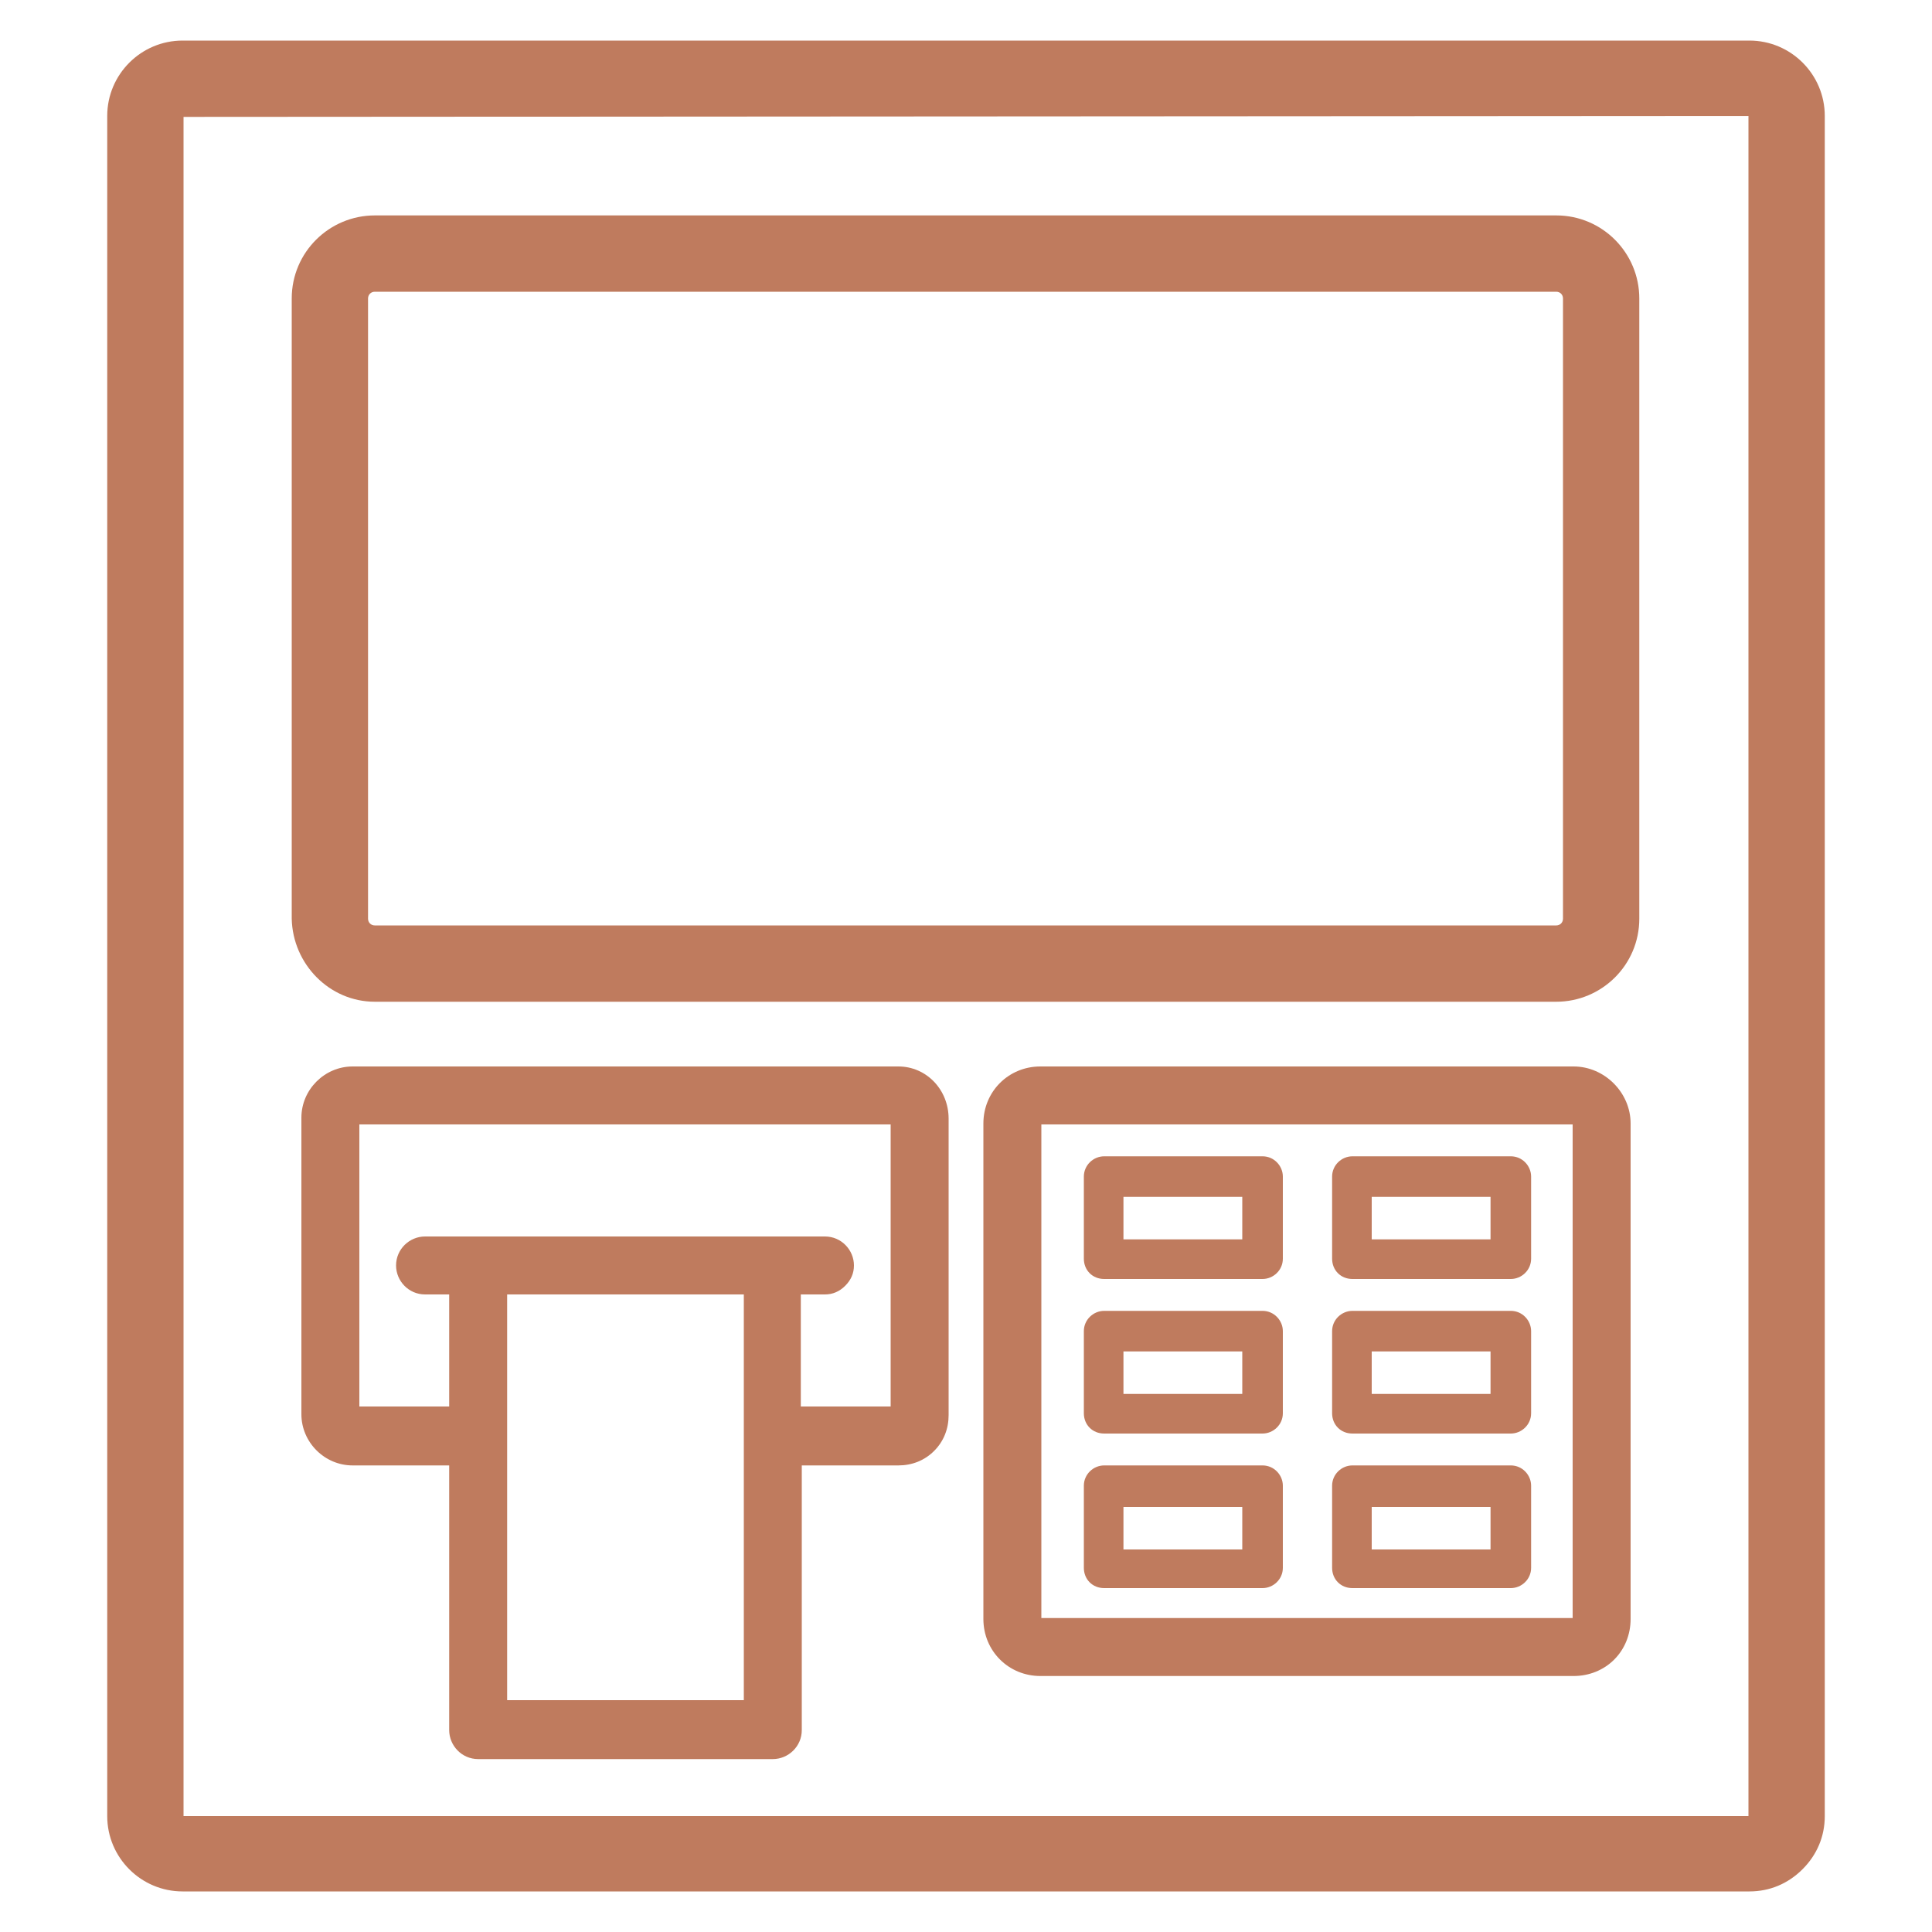
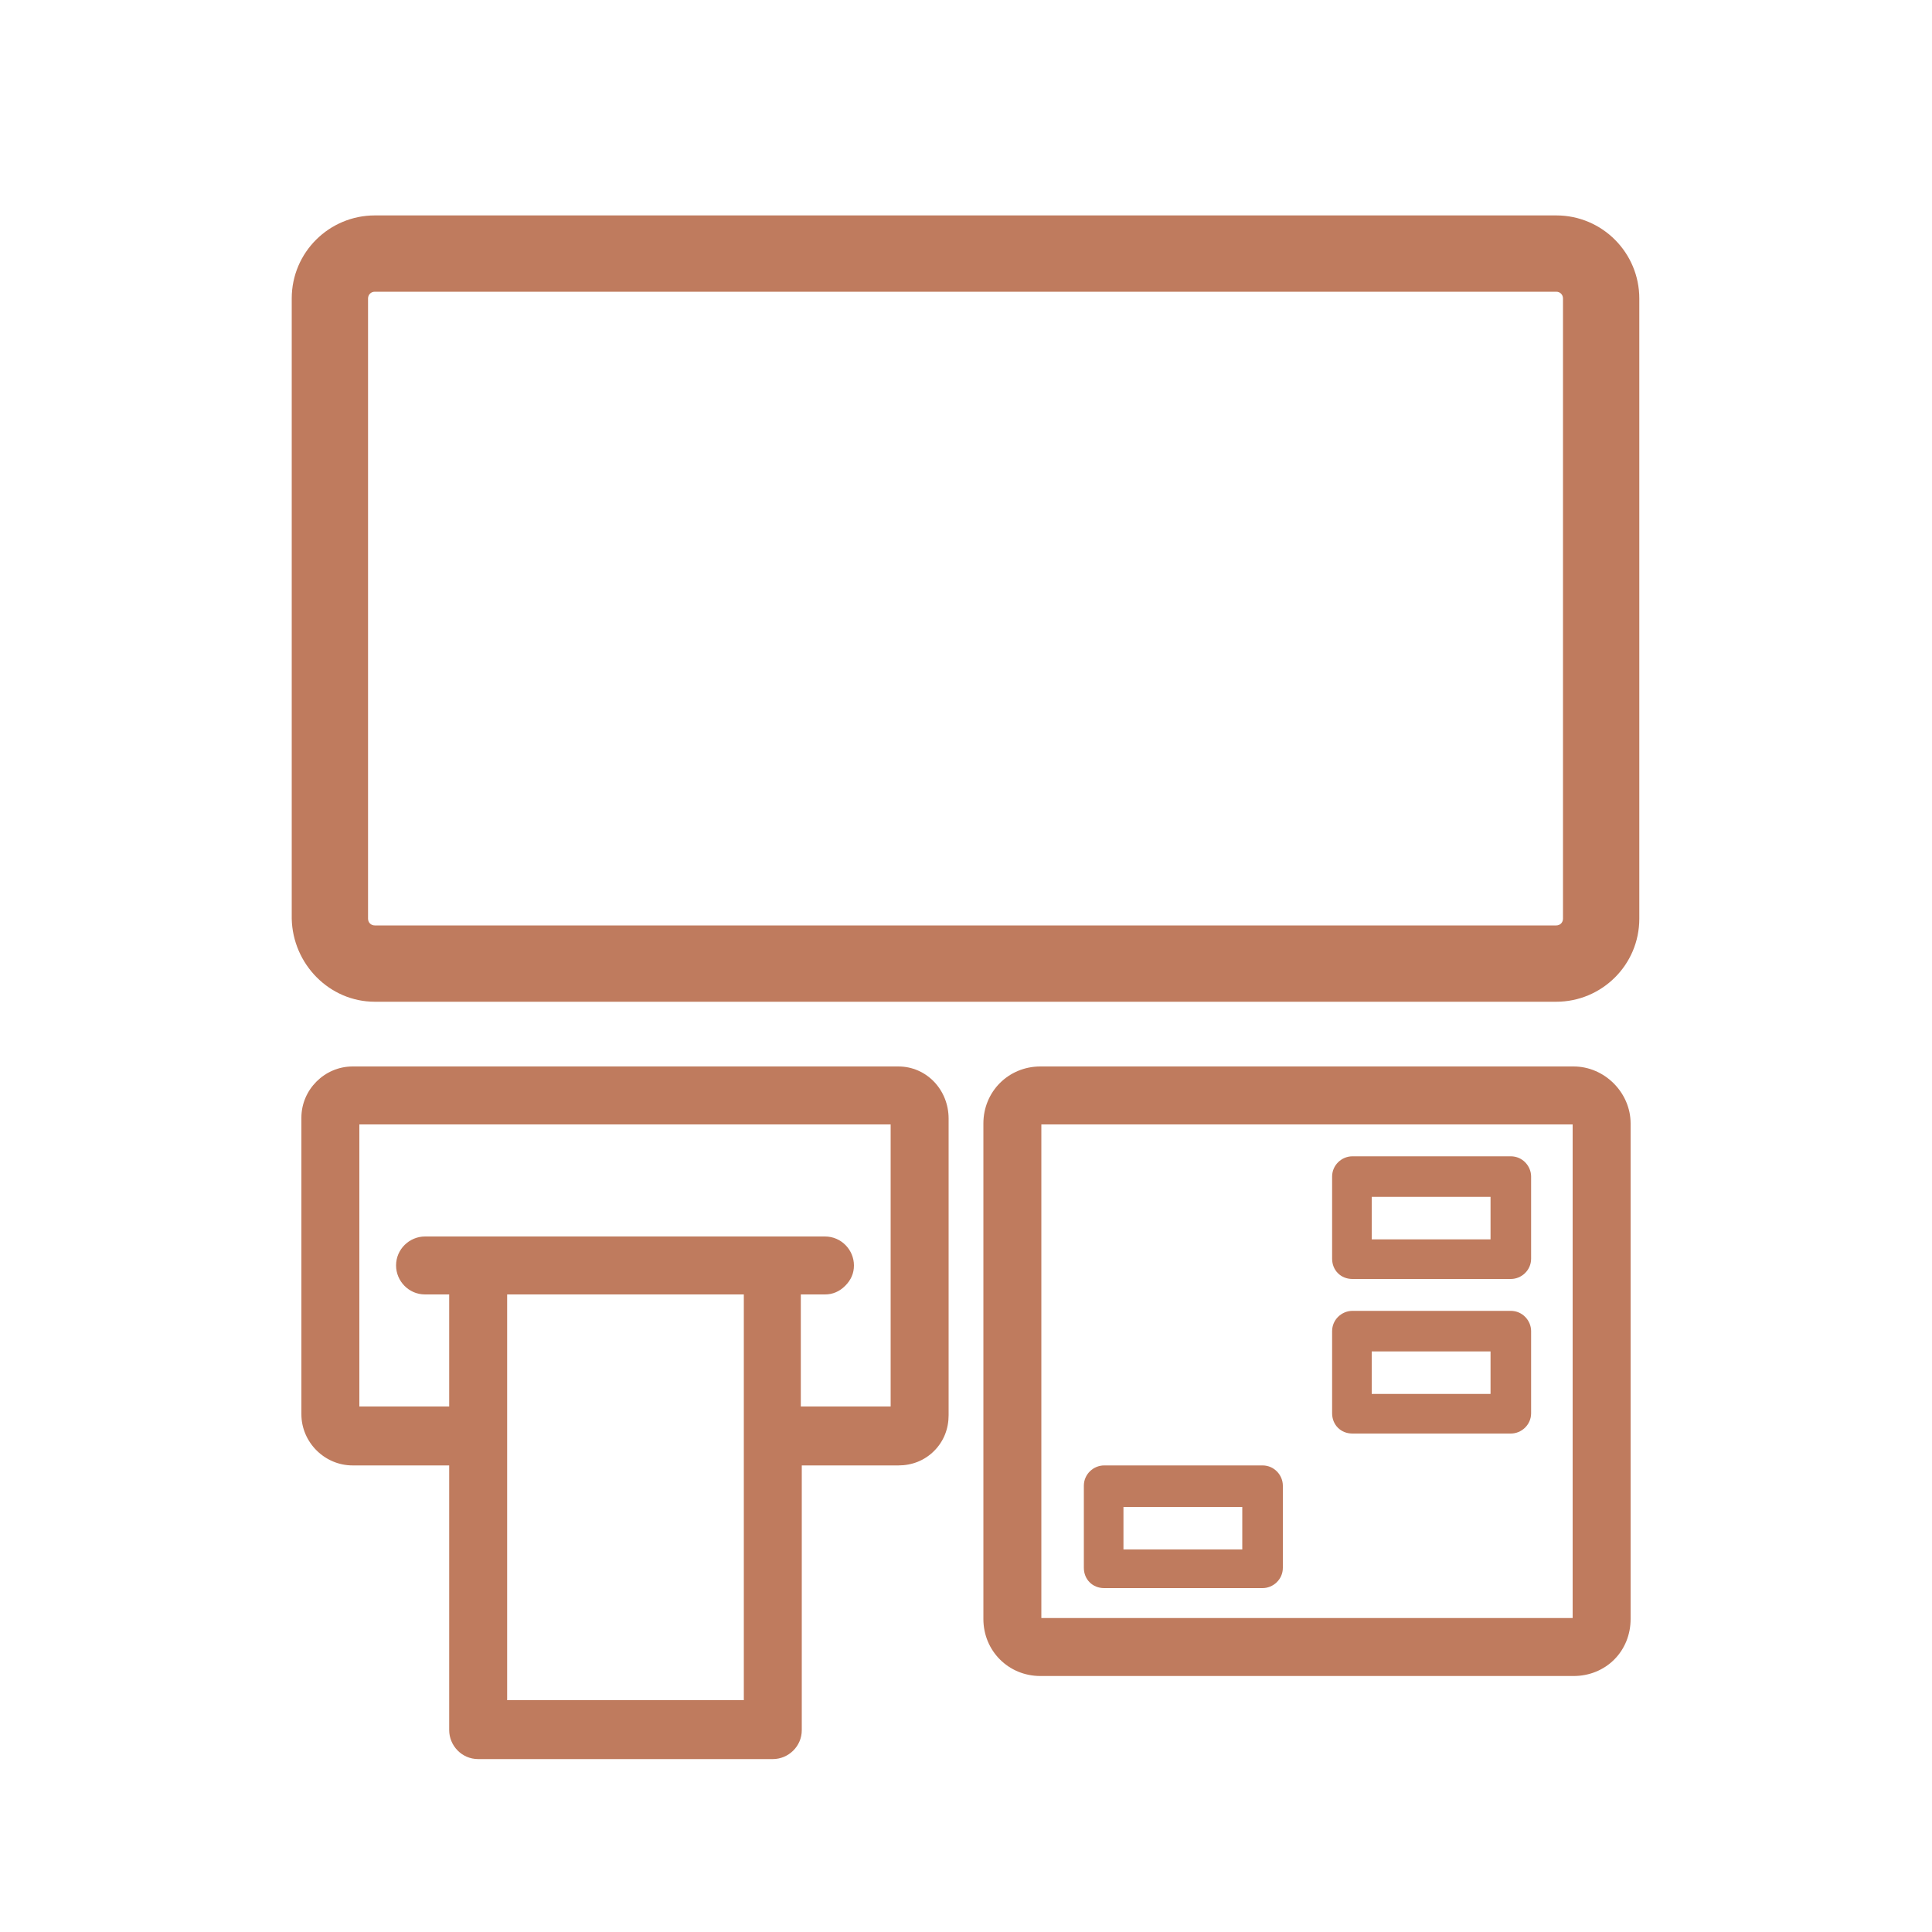
<svg xmlns="http://www.w3.org/2000/svg" version="1.1" id="Layer_1" x="0px" y="0px" viewBox="0 0 200 200" style="enable-background:new 0 0 200 200;" xml:space="preserve">
  <style type="text/css">
	.st0{fill:#BF7B5E;}
</style>
  <g>
-     <path class="st0" d="M188.9,12c0-4.3-3.5-7.8-7.8-7.8l-162.2,0c-4.3,0-7.8,3.5-7.8,7.8v176c0,4.3,3.5,7.8,7.8,7.8h162.2   c2.1,0,4-0.8,5.5-2.3c1.5-1.5,2.3-3.4,2.3-5.5L188.9,12z M181,12V188L19,188l0-175.9L181,12z" />
    <path class="st0" d="M38.8,103.7h122.3c4.7,0,8.6-3.8,8.6-8.6l0-64.2c0-4.7-3.8-8.6-8.6-8.6H38.8c-4.7,0-8.6,3.8-8.6,8.6l0,64.2   C30.3,99.8,34.1,103.7,38.8,103.7z M38.1,30.9c0-0.4,0.3-0.7,0.7-0.7l122.3,0c0.4,0,0.7,0.3,0.7,0.7l0,64.2c0,0.4-0.3,0.7-0.7,0.7   l-122.3,0c-0.4,0-0.7-0.3-0.7-0.7L38.1,30.9z" />
    <path class="st0" d="M162.9,110.4l-55.2,0c-3.3,0-5.9,2.6-5.9,5.9l0,51.3c0,3.3,2.6,5.9,5.9,5.9h55.2c1.6,0,3.1-0.6,4.2-1.7   c1.1-1.1,1.7-2.6,1.7-4.2l0-51.3C168.8,113.1,166.1,110.4,162.9,110.4z M162.8,116.4l0,51.1l-55,0l0-51.1L162.8,116.4z" />
-     <path class="st0" d="M114.3,132.4h16.4c1.1,0,2.1-0.9,2.1-2.1l0-8.5c0-1.1-0.9-2.1-2.1-2.1l-16.4,0c-1.1,0-2.1,0.9-2.1,2.1l0,8.5   C112.2,131.5,113.1,132.4,114.3,132.4z M116.3,123.9h12.3v4.4h-12.3V123.9z" />
    <path class="st0" d="M140,132.4h16.4c1.1,0,2.1-0.9,2.1-2.1l0-8.5c0-1.1-0.9-2.1-2.1-2.1l-16.4,0c-1.1,0-2.1,0.9-2.1,2.1l0,8.5   C137.9,131.5,138.8,132.4,140,132.4z M142,123.9h12.3v4.4H142V123.9z" />
-     <path class="st0" d="M114.3,148.4h16.4c1.1,0,2.1-0.9,2.1-2.1l0-8.5c0-1.1-0.9-2.1-2.1-2.1l-16.4,0c-1.1,0-2.1,0.9-2.1,2.1l0,8.5   C112.2,147.5,113.1,148.4,114.3,148.4z M116.3,139.9h12.3v4.4h-12.3V139.9z" />
    <path class="st0" d="M140,148.4h16.4c1.1,0,2.1-0.9,2.1-2.1l0-8.5c0-1.1-0.9-2.1-2.1-2.1l-16.4,0c-1.1,0-2.1,0.9-2.1,2.1l0,8.5   C137.9,147.5,138.8,148.4,140,148.4z M142,139.9h12.3v4.4H142V139.9z" />
    <path class="st0" d="M114.3,164.4h16.4c1.1,0,2.1-0.9,2.1-2.1l0-8.5c0-1.1-0.9-2.1-2.1-2.1l-16.4,0c-1.1,0-2.1,0.9-2.1,2.1l0,8.5   C112.2,163.5,113.1,164.4,114.3,164.4z M116.3,156h12.3v4.4h-12.3V156z" />
-     <path class="st0" d="M140,164.4h16.4c1.1,0,2.1-0.9,2.1-2.1l0-8.5c0-1.1-0.9-2.1-2.1-2.1l-16.4,0c-1.1,0-2.1,0.9-2.1,2.1l0,8.5   C137.9,163.5,138.8,164.4,140,164.4z M142,156h12.3v4.4H142V156z" />
    <path class="st0" d="M93,110.4l-56.5,0c-2.9,0-5.3,2.4-5.3,5.3l0,30.7c0,2.9,2.4,5.3,5.3,5.3l10,0l0,27.4c0,1.6,1.3,3,3,3h30.5   c1.6,0,3-1.3,3-3l0-27.4h10c1.4,0,2.7-0.5,3.7-1.5c1-1,1.5-2.3,1.5-3.7v-30.7C98.2,112.8,95.9,110.4,93,110.4z M77,148.6V176H52.5   l0-42H77V148.6C77,148.6,77,148.6,77,148.6C77,148.6,77,148.6,77,148.6z M82.9,134h2.5c0.8,0,1.5-0.3,2.1-0.9   c0.6-0.6,0.9-1.3,0.9-2.1c0-1.6-1.3-3-3-3L44,128c-1.6,0-3,1.3-3,3c0,1.6,1.3,3,3,3h2.5l0,11.6h-9.3l0-29.2l55,0l0,29.2h-9.3   L82.9,134z" />
  </g>
</svg>